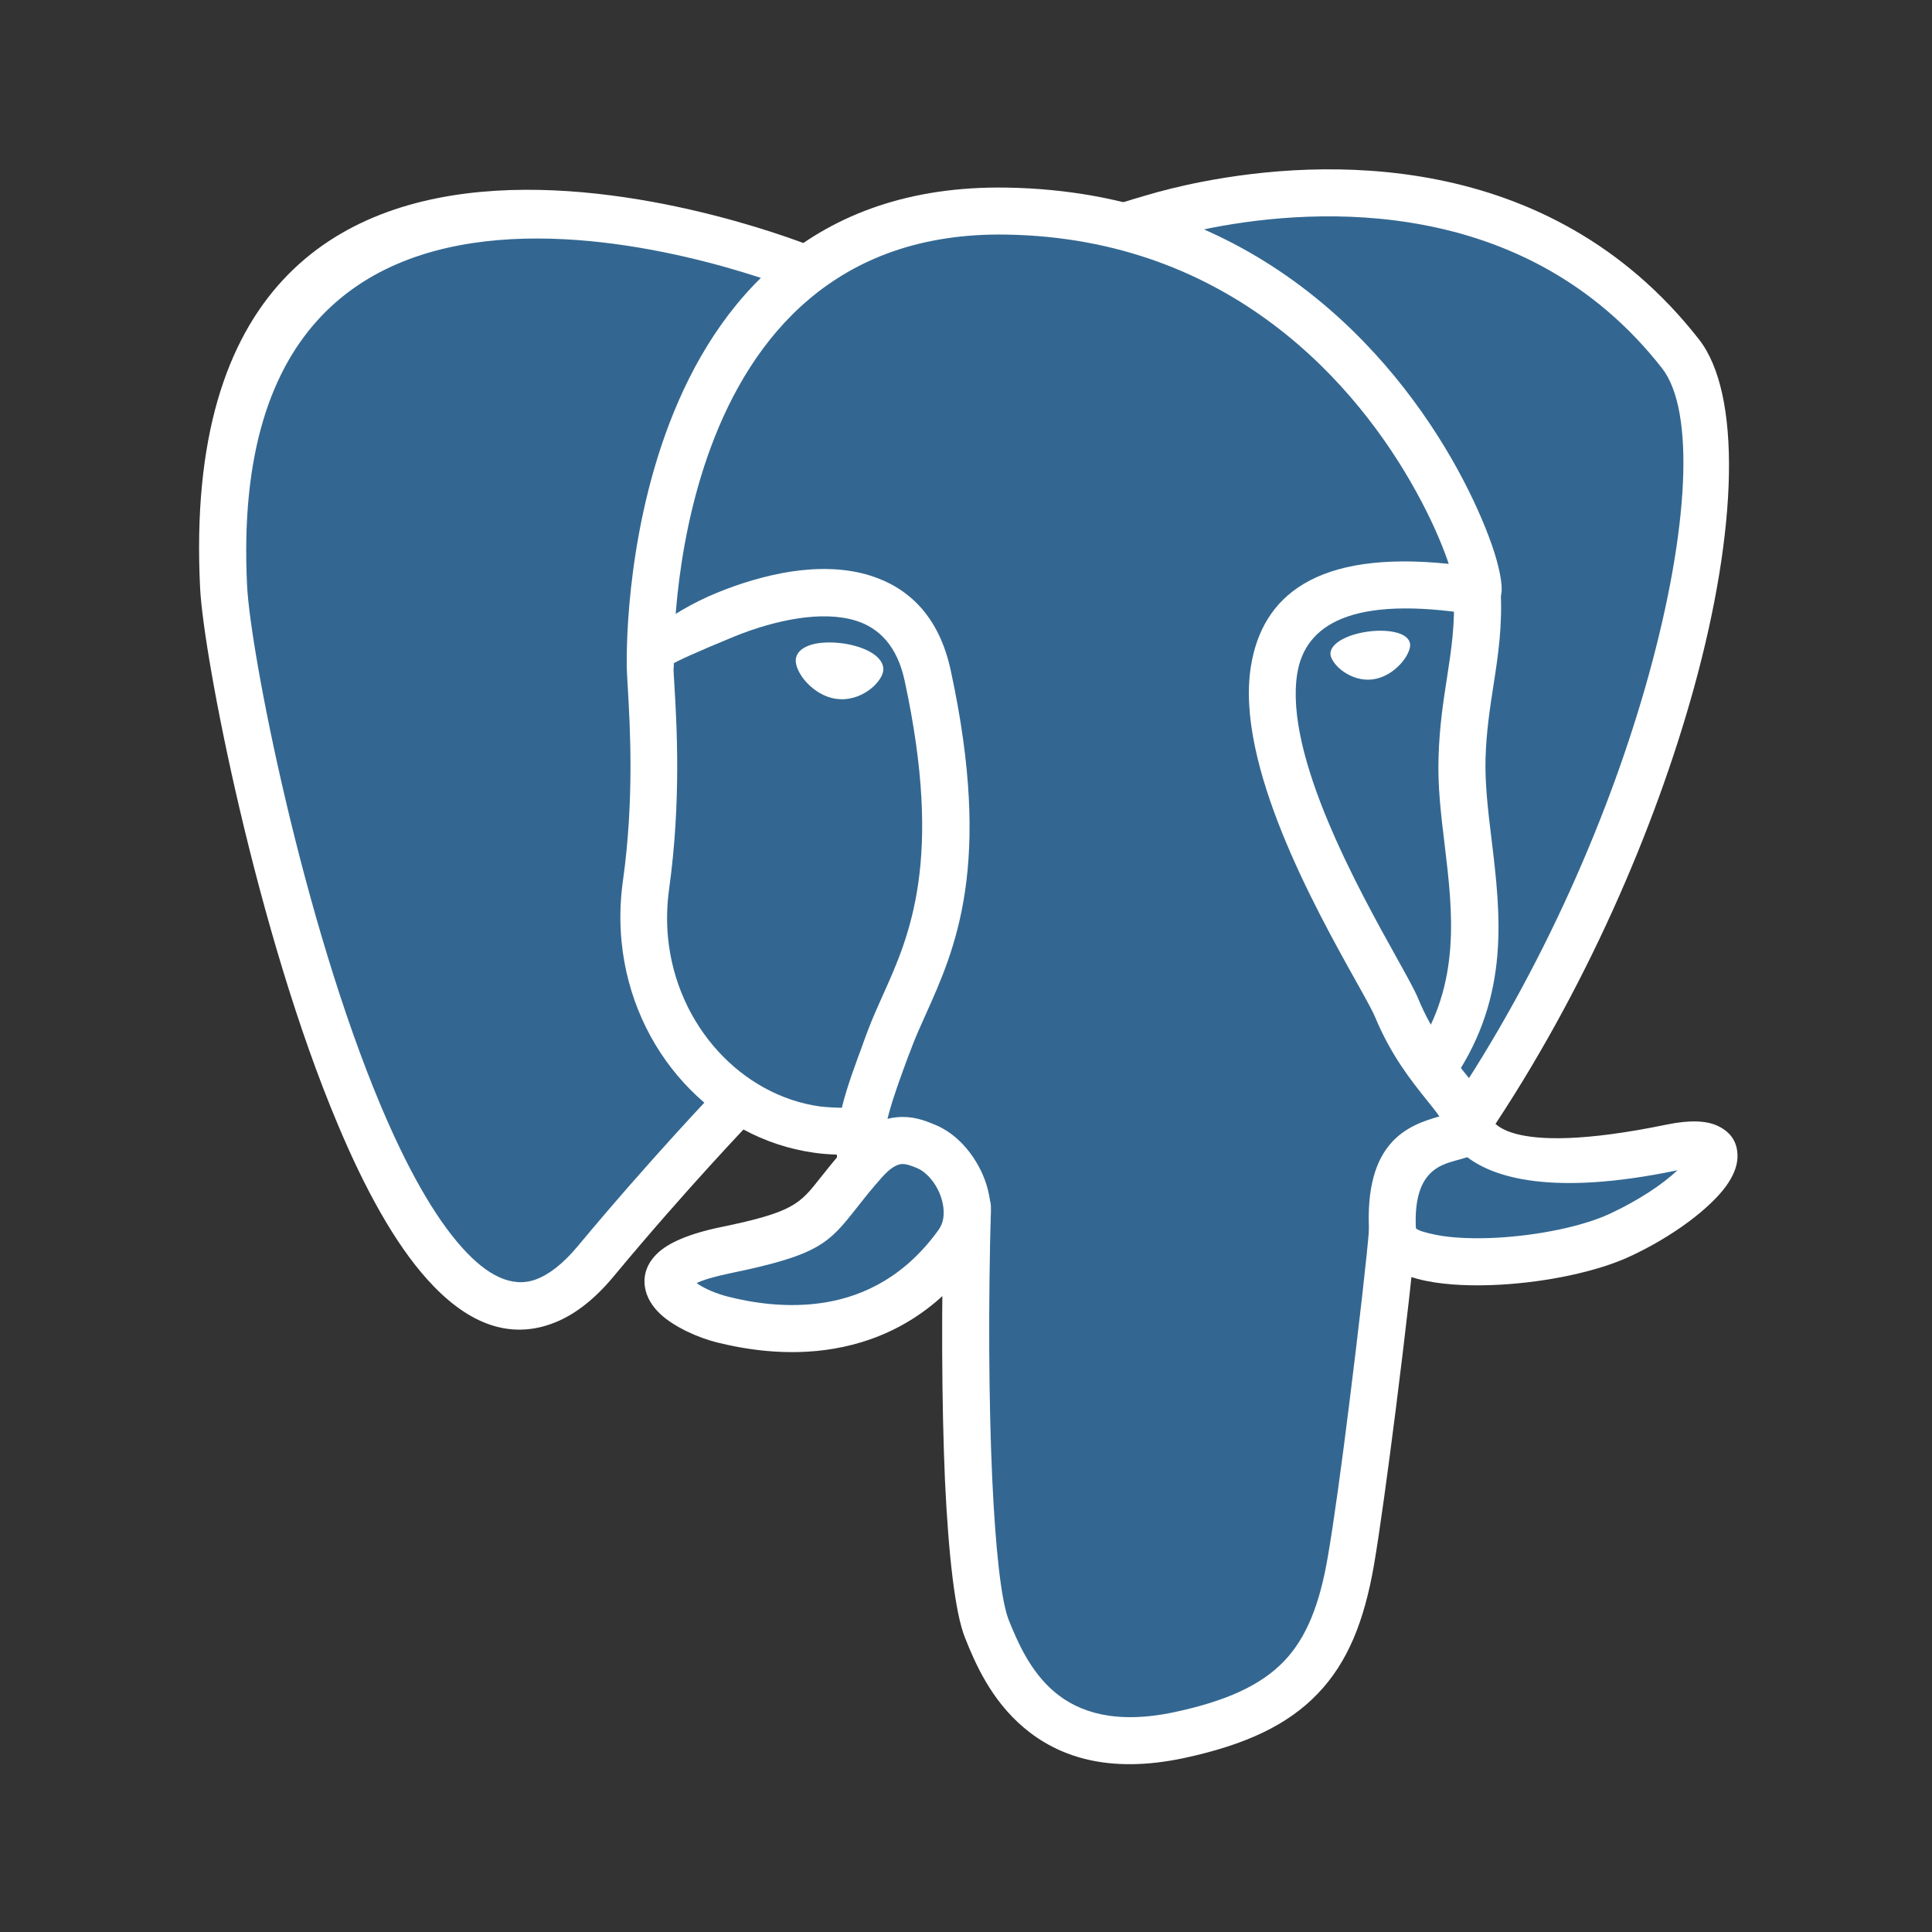
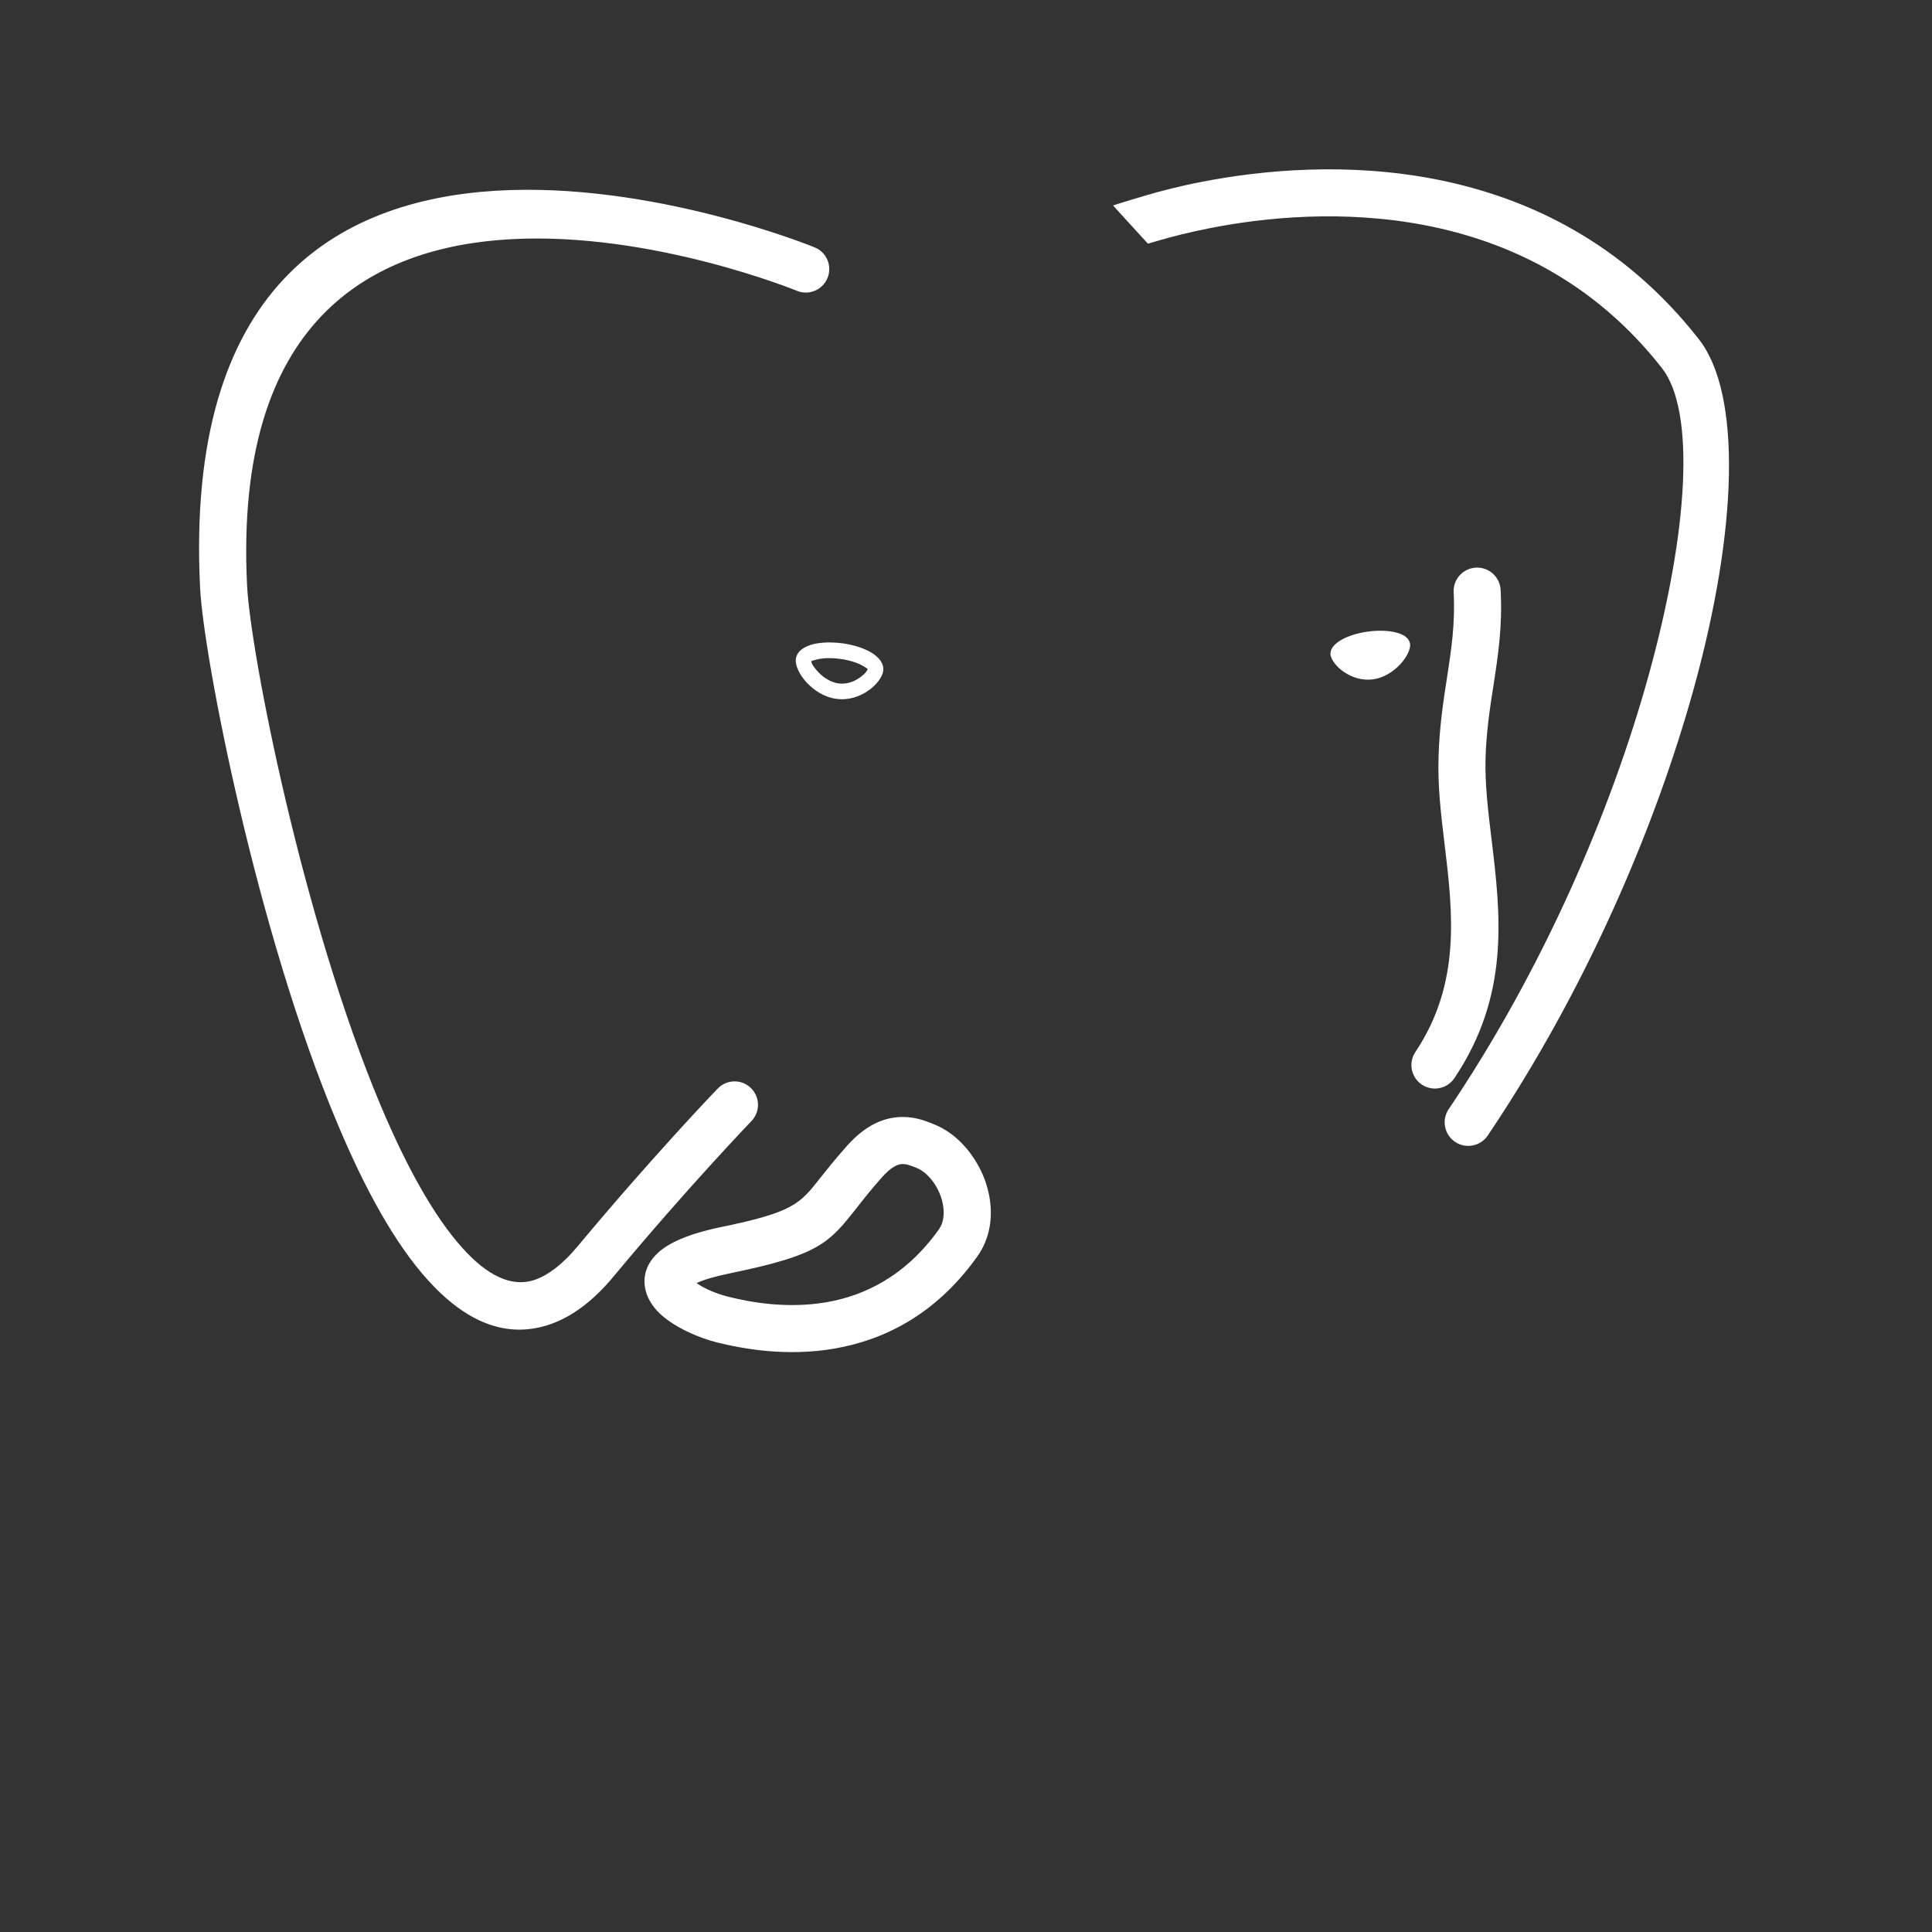
<svg xmlns="http://www.w3.org/2000/svg" width="50" height="50" viewBox="0 0 50 50" fill="none">
  <rect x="0" y="0" width="50" height="50" fill="#333333" stroke="none" />
-   <path d="M43.287 29.76C38.366 30.774 38.027 29.108 38.027 29.108C43.224 21.399 45.394 11.61 43.519 9.215C38.406 2.681 29.555 5.772 29.407 5.852L29.357 5.859C28.386 5.657 27.297 5.536 26.075 5.516C23.848 5.479 22.158 6.101 20.878 7.072C20.878 7.072 5.086 0.565 5.822 15.255C5.98 18.379 10.3 38.897 15.456 32.699C17.341 30.432 19.161 28.517 19.161 28.517C20.065 29.118 21.15 29.424 22.282 29.313L22.369 29.239C22.343 29.521 22.356 29.797 22.403 30.123C21.076 31.607 21.466 31.866 18.809 32.414C16.121 32.968 17.7 33.952 18.731 34.211C19.981 34.523 22.87 34.967 24.825 32.232L24.748 32.545C25.268 32.961 25.635 35.255 25.574 37.335C25.514 39.414 25.473 40.842 25.883 41.957C26.293 43.072 26.703 45.582 30.193 44.833C33.109 44.208 34.62 42.589 34.832 39.888C34.98 37.966 35.319 38.252 35.339 36.535L35.611 35.722C35.924 33.119 35.662 32.279 37.459 32.669L37.896 32.706C39.219 32.766 40.949 32.494 41.964 32.021C44.144 31.009 45.444 29.313 43.287 29.76Z" fill="#336791" />
-   <path d="M24.429 31.234C24.439 30.898 24.718 30.633 25.054 30.643C25.39 30.653 25.655 30.932 25.645 31.268C25.575 33.764 25.588 36.267 25.679 38.269C25.763 40.072 25.907 41.43 26.109 41.934C26.324 42.468 26.657 43.257 27.295 43.791C27.916 44.315 28.874 44.634 30.399 44.309C31.732 44.023 32.629 43.617 33.227 42.995C33.819 42.38 34.154 41.51 34.363 40.294C34.517 39.407 34.729 37.859 34.92 36.317C35.162 34.389 35.384 32.44 35.431 31.812C35.454 31.476 35.747 31.224 36.083 31.251C36.419 31.275 36.67 31.567 36.644 31.903C36.596 32.514 36.375 34.486 36.123 36.471C35.921 38.064 35.706 39.642 35.559 40.499C35.307 41.954 34.88 43.025 34.097 43.838C33.318 44.648 32.226 45.158 30.644 45.498C28.679 45.917 27.382 45.457 26.505 44.718C25.642 43.993 25.232 43.032 24.974 42.384C24.718 41.749 24.547 40.251 24.456 38.319C24.369 36.3 24.359 33.764 24.429 31.234Z" fill="white" />
  <path d="M21.078 6.4C21.391 6.524 21.542 6.877 21.418 7.189C21.293 7.501 20.941 7.653 20.628 7.528C20.588 7.511 5.707 1.431 6.395 15.164C6.479 16.86 7.823 23.8 9.865 28.641C10.51 30.166 11.219 31.47 11.972 32.303C12.6 33.001 13.241 33.337 13.859 33.115C14.202 32.991 14.568 32.712 14.954 32.249C16.846 29.975 18.566 28.177 18.572 28.174C18.804 27.932 19.187 27.922 19.429 28.154C19.671 28.386 19.681 28.769 19.449 29.011C19.446 29.014 17.766 30.764 15.888 33.025C15.354 33.67 14.81 34.069 14.262 34.264C13.1 34.678 12.032 34.194 11.065 33.119C10.218 32.182 9.439 30.761 8.747 29.111C6.647 24.143 5.266 16.981 5.179 15.221C4.396 -0.42 21.031 6.379 21.078 6.4Z" fill="white" />
  <path d="M29.708 6.306L28.805 5.318C28.879 5.291 28.953 5.268 29.026 5.247C29.225 5.184 29.44 5.12 29.671 5.053C30.011 4.952 30.508 4.821 31.116 4.703C34.149 4.115 40.068 3.796 43.968 8.781C45.07 10.189 44.979 13.672 43.841 17.797C42.833 21.449 41.016 25.658 38.503 29.387C38.315 29.666 37.935 29.74 37.656 29.551C37.377 29.363 37.303 28.984 37.492 28.705C39.931 25.087 41.691 21.006 42.668 17.472C43.71 13.703 43.874 10.629 43.011 9.527C39.511 5.056 34.112 5.358 31.341 5.899C30.773 6.01 30.32 6.128 30.011 6.218L29.708 6.306Z" fill="white" />
-   <path d="M38.571 28.86C38.578 28.877 38.581 28.893 38.584 28.91C38.584 28.913 38.793 29.998 43.129 29.105C43.744 28.977 44.181 29.004 44.463 29.142C44.829 29.317 44.987 29.609 44.964 29.985C44.95 30.213 44.843 30.459 44.665 30.704C44.255 31.265 43.318 31.991 42.179 32.518C41.325 32.914 40.026 33.18 38.833 33.247C38.131 33.287 37.459 33.26 36.925 33.153C36.253 33.019 35.742 32.74 35.531 32.286C35.474 32.165 35.44 32.034 35.433 31.893C35.299 29.535 36.448 29.122 37.251 28.893C37.167 28.772 37.053 28.628 36.925 28.47C36.518 27.963 35.998 27.311 35.584 26.313C35.521 26.162 35.336 25.826 35.087 25.383C34.036 23.498 31.967 19.783 32.373 17.247C32.662 15.436 34.043 14.234 37.493 14.593L37.459 14.492C37.294 14.025 37.032 13.414 36.653 12.729C35.148 9.988 31.866 6.165 26.038 6.071C17.146 5.926 17.438 17.139 17.438 17.17C17.445 17.506 17.176 17.781 16.84 17.788C16.504 17.794 16.229 17.526 16.222 17.19C16.222 17.153 15.893 4.69 26.054 4.855C32.471 4.959 36.072 9.144 37.718 12.141C38.127 12.887 38.42 13.565 38.605 14.092C38.813 14.684 38.89 15.147 38.856 15.352C38.809 15.655 38.641 15.843 38.353 15.9L38.134 15.903C34.97 15.396 33.774 16.172 33.572 17.435C33.233 19.561 35.168 23.028 36.149 24.792C36.414 25.269 36.616 25.631 36.706 25.853C37.056 26.696 37.513 27.267 37.869 27.718C38.201 28.124 38.463 28.453 38.571 28.86ZM43.375 30.294C40.16 30.959 38.662 30.472 37.973 29.948C37.879 29.978 37.778 30.005 37.671 30.035C37.241 30.156 36.572 30.345 36.643 31.789C36.693 31.843 36.881 31.9 37.157 31.957C37.597 32.044 38.161 32.064 38.762 32.031C39.814 31.97 40.946 31.745 41.668 31.409C42.41 31.063 43.032 30.647 43.415 30.284L43.375 30.294Z" fill="white" />
  <path d="M22.822 30.472C22.573 30.751 22.368 31.009 22.194 31.231C21.448 32.178 21.216 32.474 18.902 32.951C18.485 33.038 18.203 33.122 18.028 33.206C18.243 33.361 18.566 33.488 18.848 33.559C19.419 33.703 20.366 33.875 21.381 33.703C22.368 33.535 23.433 33.028 24.297 31.819C24.323 31.779 24.347 31.735 24.367 31.691C24.454 31.48 24.434 31.214 24.347 30.962C24.253 30.694 24.081 30.458 23.883 30.314C23.836 30.28 23.789 30.253 23.739 30.233L23.709 30.22C23.584 30.169 23.447 30.116 23.329 30.126C23.201 30.139 23.04 30.227 22.822 30.472ZM21.236 30.475C21.401 30.267 21.592 30.025 21.881 29.699C21.905 29.669 21.932 29.639 21.959 29.612C22.405 29.128 22.832 28.947 23.225 28.913C23.615 28.88 23.917 28.99 24.172 29.098C24.182 29.101 24.192 29.105 24.206 29.111C24.337 29.165 24.465 29.239 24.589 29.326C24.988 29.612 25.318 30.065 25.496 30.559C25.677 31.073 25.707 31.648 25.492 32.158C25.439 32.286 25.372 32.407 25.288 32.524C24.199 34.049 22.842 34.688 21.586 34.903C20.353 35.114 19.231 34.909 18.552 34.741C18.058 34.617 17.447 34.342 17.088 34.006C16.876 33.807 16.732 33.572 16.691 33.31C16.644 32.998 16.738 32.696 17.024 32.427C17.299 32.168 17.81 31.933 18.653 31.758C20.531 31.372 20.699 31.16 21.236 30.475Z" fill="white" />
-   <path d="M22.885 29.945C22.935 30.277 22.707 30.59 22.374 30.637C22.042 30.684 21.73 30.459 21.682 30.126C21.669 30.046 21.662 29.965 21.656 29.881C21.454 29.874 21.256 29.861 21.061 29.831C19.758 29.649 18.578 28.991 17.692 28.017C16.815 27.056 16.224 25.786 16.086 24.368C16.036 23.864 16.046 23.34 16.119 22.813C16.419 20.683 16.304 18.779 16.247 17.791C16.23 17.522 16.22 17.321 16.22 17.166C16.224 16.767 17.228 15.886 18.552 15.342C19.15 15.097 19.818 14.892 20.48 14.791C21.178 14.687 21.884 14.697 22.519 14.895C23.513 15.208 24.303 15.944 24.605 17.351C25.697 22.393 24.719 24.56 23.957 26.256C23.826 26.549 23.701 26.824 23.607 27.073C23.604 27.089 23.597 27.103 23.59 27.12C23.271 27.98 23.738 26.72 23.496 27.361C23.117 28.396 22.784 29.283 22.885 29.945ZM21.787 28.668C21.918 28.127 22.133 27.556 22.361 26.942C22.542 26.458 22.069 27.724 22.448 26.7C22.455 26.683 22.462 26.666 22.468 26.649C22.586 26.337 22.714 26.058 22.845 25.762C23.537 24.227 24.417 22.265 23.412 17.616C23.218 16.713 22.744 16.249 22.153 16.064C21.709 15.927 21.189 15.923 20.654 16.004C20.083 16.091 19.512 16.266 19.002 16.474C18.105 16.84 17.426 17.149 17.426 17.176C17.426 17.264 17.436 17.462 17.453 17.727C17.514 18.752 17.631 20.737 17.319 22.988C17.258 23.428 17.248 23.855 17.288 24.264C17.399 25.406 17.876 26.431 18.585 27.207C19.284 27.973 20.208 28.494 21.222 28.635C21.41 28.655 21.598 28.668 21.787 28.668Z" fill="white" />
-   <path d="M20.796 17.085C20.769 17.283 21.162 17.817 21.673 17.888C22.184 17.959 22.624 17.542 22.651 17.344C22.677 17.146 22.284 16.924 21.774 16.853C21.263 16.783 20.823 16.887 20.796 17.085Z" fill="white" />
  <path d="M20.996 17.112C20.989 17.156 21.06 17.27 21.177 17.394C21.308 17.532 21.493 17.656 21.698 17.687H21.701C21.903 17.713 22.091 17.646 22.232 17.549C22.363 17.462 22.444 17.367 22.454 17.314C22.454 17.304 22.403 17.273 22.319 17.226C22.182 17.149 21.98 17.085 21.748 17.052H21.742C21.513 17.021 21.302 17.028 21.15 17.065C21.056 17.089 20.996 17.105 20.996 17.112ZM20.885 17.673C20.687 17.465 20.576 17.216 20.596 17.062V17.055C20.623 16.864 20.794 16.733 21.056 16.669C21.255 16.622 21.517 16.612 21.795 16.649C21.799 16.649 21.802 16.649 21.805 16.649C22.088 16.689 22.34 16.77 22.518 16.87C22.753 17.001 22.884 17.179 22.857 17.367C22.837 17.515 22.686 17.73 22.46 17.881C22.249 18.026 21.96 18.13 21.648 18.086H21.644C21.335 18.046 21.07 17.868 20.885 17.673Z" fill="white" />
  <path d="M36.397 16.679C36.423 16.877 36.031 17.411 35.52 17.482C35.006 17.552 34.569 17.136 34.542 16.937C34.515 16.739 34.908 16.517 35.422 16.447C35.93 16.376 36.366 16.48 36.397 16.679Z" fill="white" />
-   <path d="M36.493 16.665C36.51 16.793 36.409 17.011 36.231 17.199C36.06 17.381 35.811 17.545 35.529 17.582H35.526C35.244 17.619 34.981 17.525 34.787 17.394C34.585 17.26 34.454 17.075 34.434 16.951C34.414 16.806 34.525 16.665 34.723 16.554C34.891 16.46 35.129 16.383 35.398 16.346C35.667 16.309 35.919 16.319 36.107 16.363C36.329 16.413 36.473 16.517 36.493 16.665ZM36.083 17.058C36.221 16.914 36.302 16.766 36.292 16.692C36.285 16.638 36.198 16.591 36.063 16.558C35.899 16.517 35.673 16.511 35.428 16.544C35.187 16.578 34.971 16.648 34.824 16.729C34.703 16.796 34.632 16.867 34.639 16.921C34.649 16.994 34.75 17.119 34.904 17.223C35.062 17.33 35.277 17.408 35.506 17.377H35.509C35.734 17.347 35.939 17.209 36.083 17.058Z" fill="white" />
+   <path d="M36.493 16.665C36.51 16.793 36.409 17.011 36.231 17.199C36.06 17.381 35.811 17.545 35.529 17.582H35.526C35.244 17.619 34.981 17.525 34.787 17.394C34.585 17.26 34.454 17.075 34.434 16.951C34.414 16.806 34.525 16.665 34.723 16.554C34.891 16.46 35.129 16.383 35.398 16.346C35.667 16.309 35.919 16.319 36.107 16.363C36.329 16.413 36.473 16.517 36.493 16.665ZM36.083 17.058C36.221 16.914 36.302 16.766 36.292 16.692C36.285 16.638 36.198 16.591 36.063 16.558C35.899 16.517 35.673 16.511 35.428 16.544C35.187 16.578 34.971 16.648 34.824 16.729C34.649 16.994 34.75 17.119 34.904 17.223C35.062 17.33 35.277 17.408 35.506 17.377H35.509C35.734 17.347 35.939 17.209 36.083 17.058Z" fill="white" />
  <path d="M37.62 15.329C37.603 14.993 37.862 14.707 38.198 14.69C38.534 14.673 38.819 14.932 38.836 15.268C38.886 16.209 38.772 16.954 38.651 17.737C38.56 18.322 38.466 18.933 38.446 19.615C38.426 20.263 38.51 20.982 38.601 21.721C38.836 23.666 39.084 25.749 37.64 27.902C37.452 28.181 37.076 28.255 36.797 28.07C36.518 27.882 36.444 27.506 36.629 27.227C37.818 25.45 37.596 23.599 37.388 21.866C37.294 21.093 37.203 20.34 37.23 19.581C37.254 18.795 37.351 18.167 37.445 17.559C37.559 16.827 37.664 16.135 37.62 15.329Z" fill="white" />
</svg>